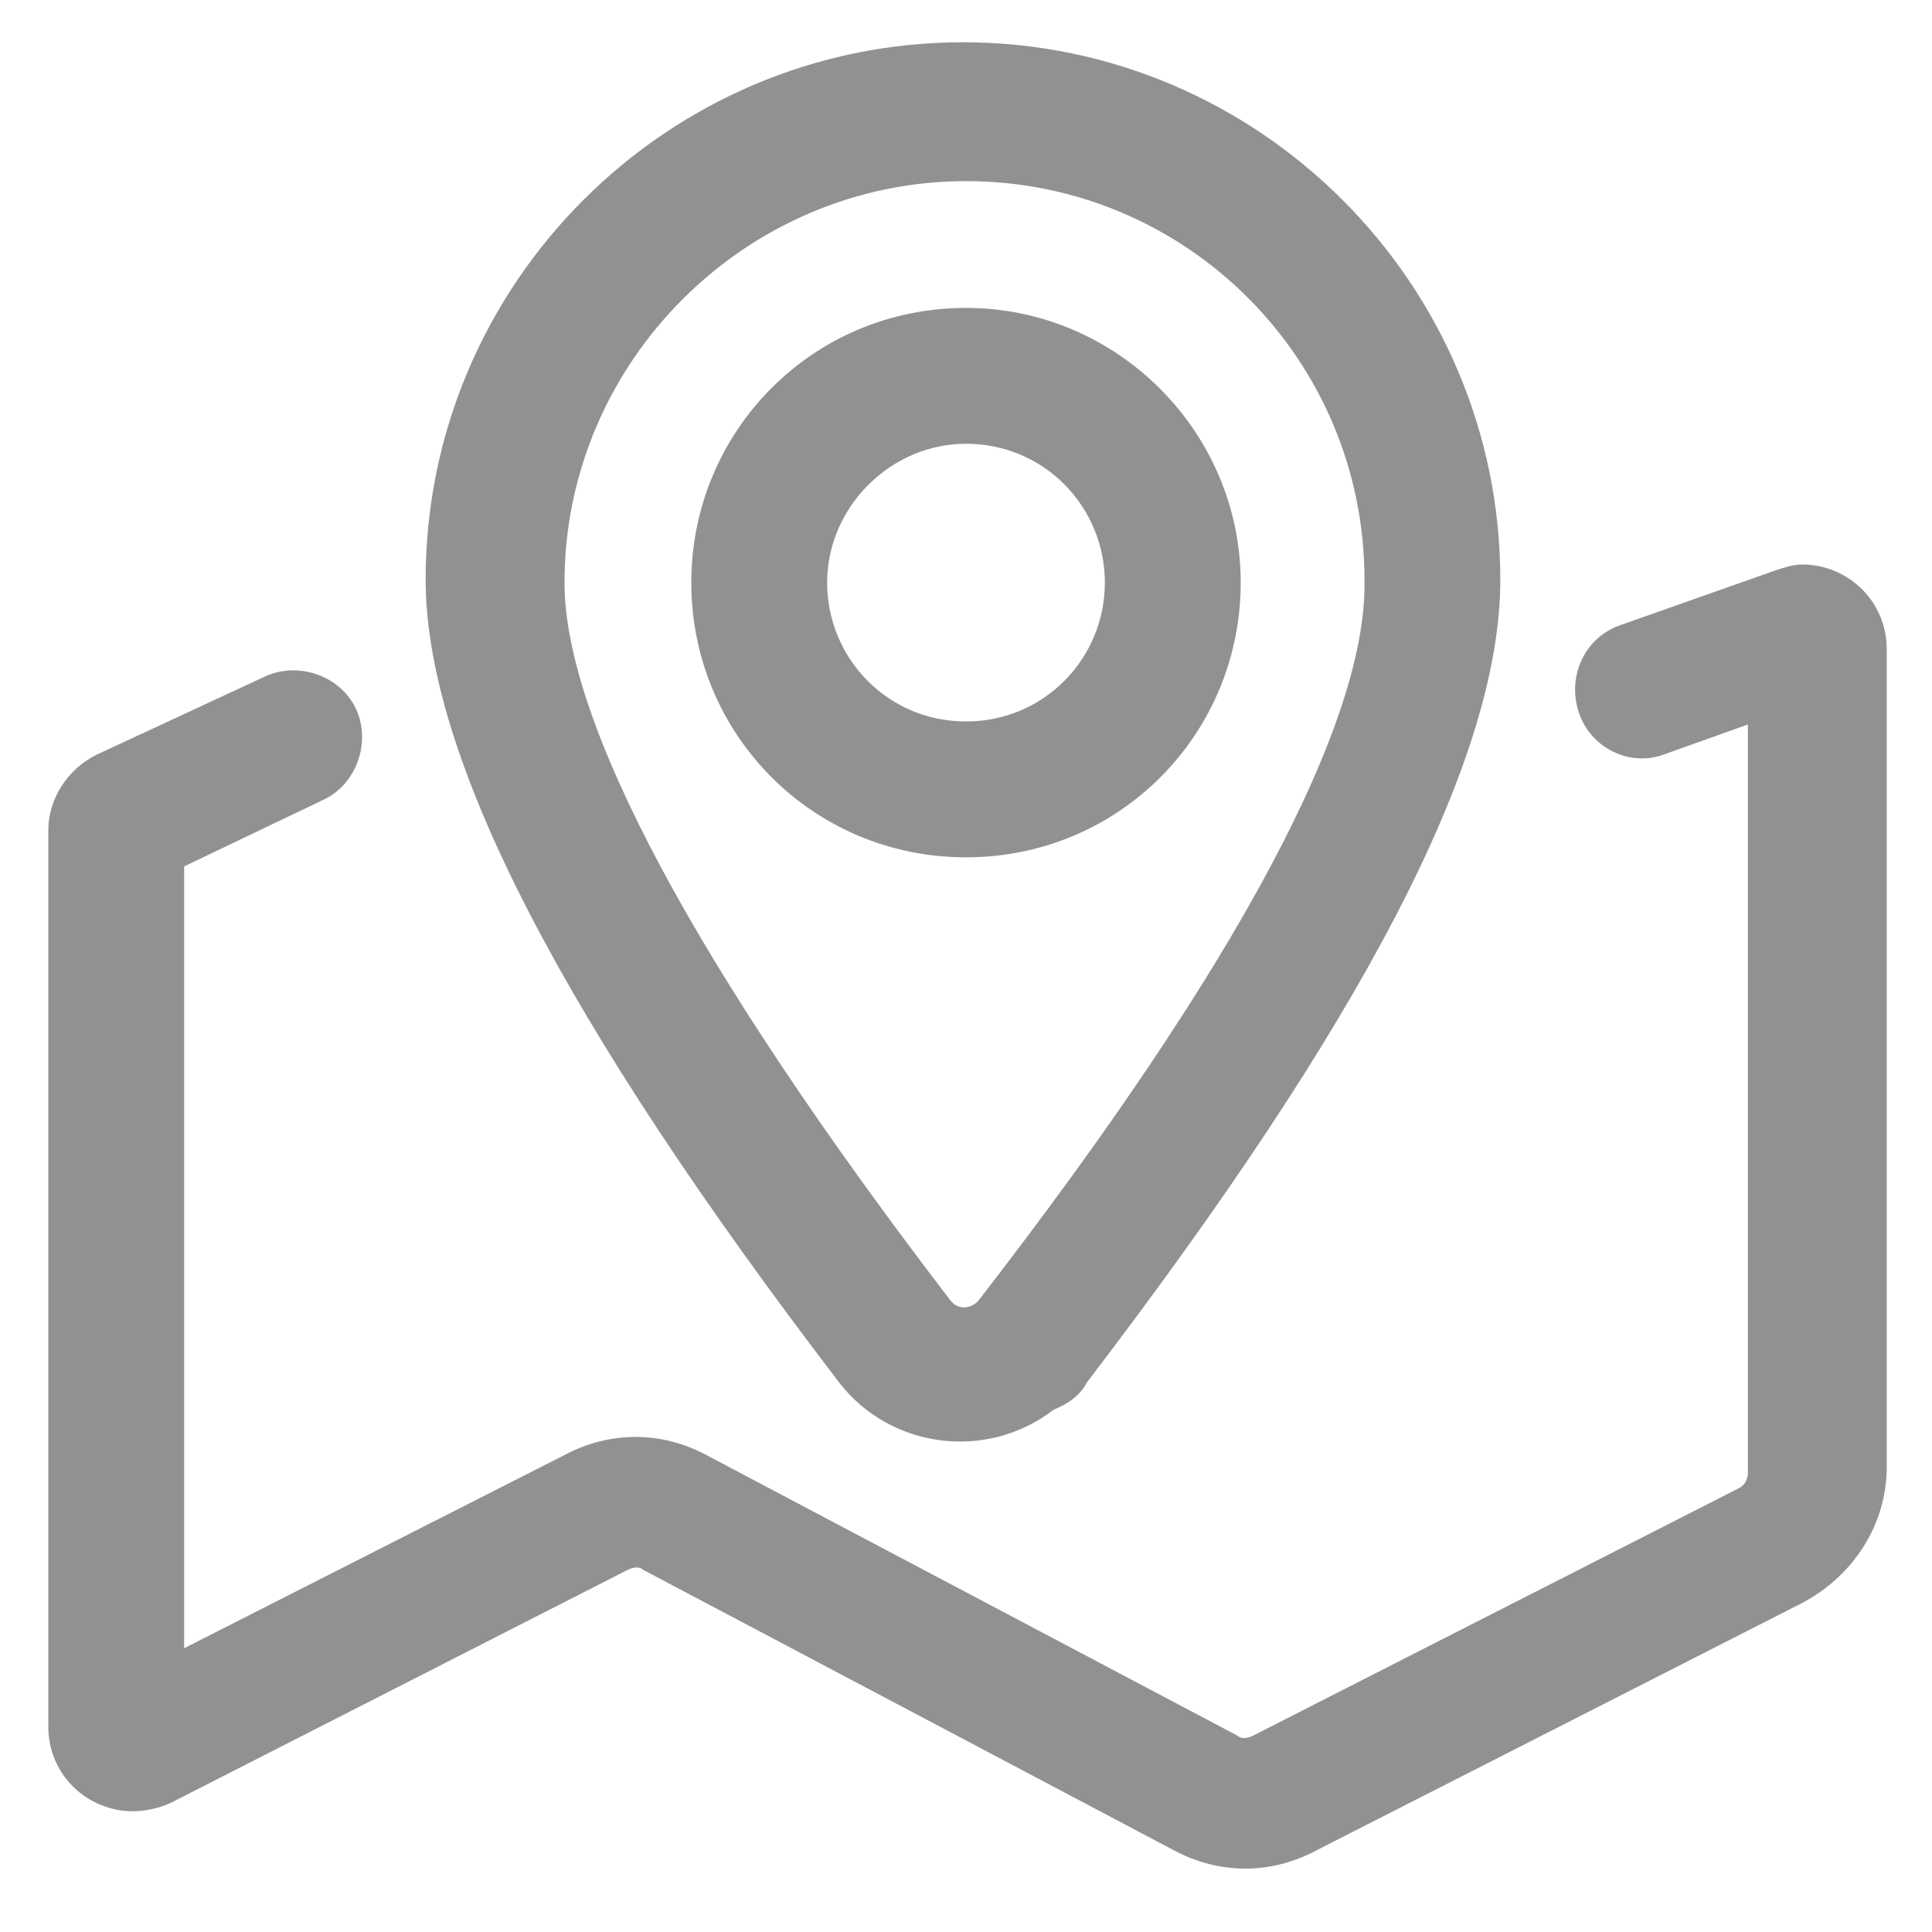
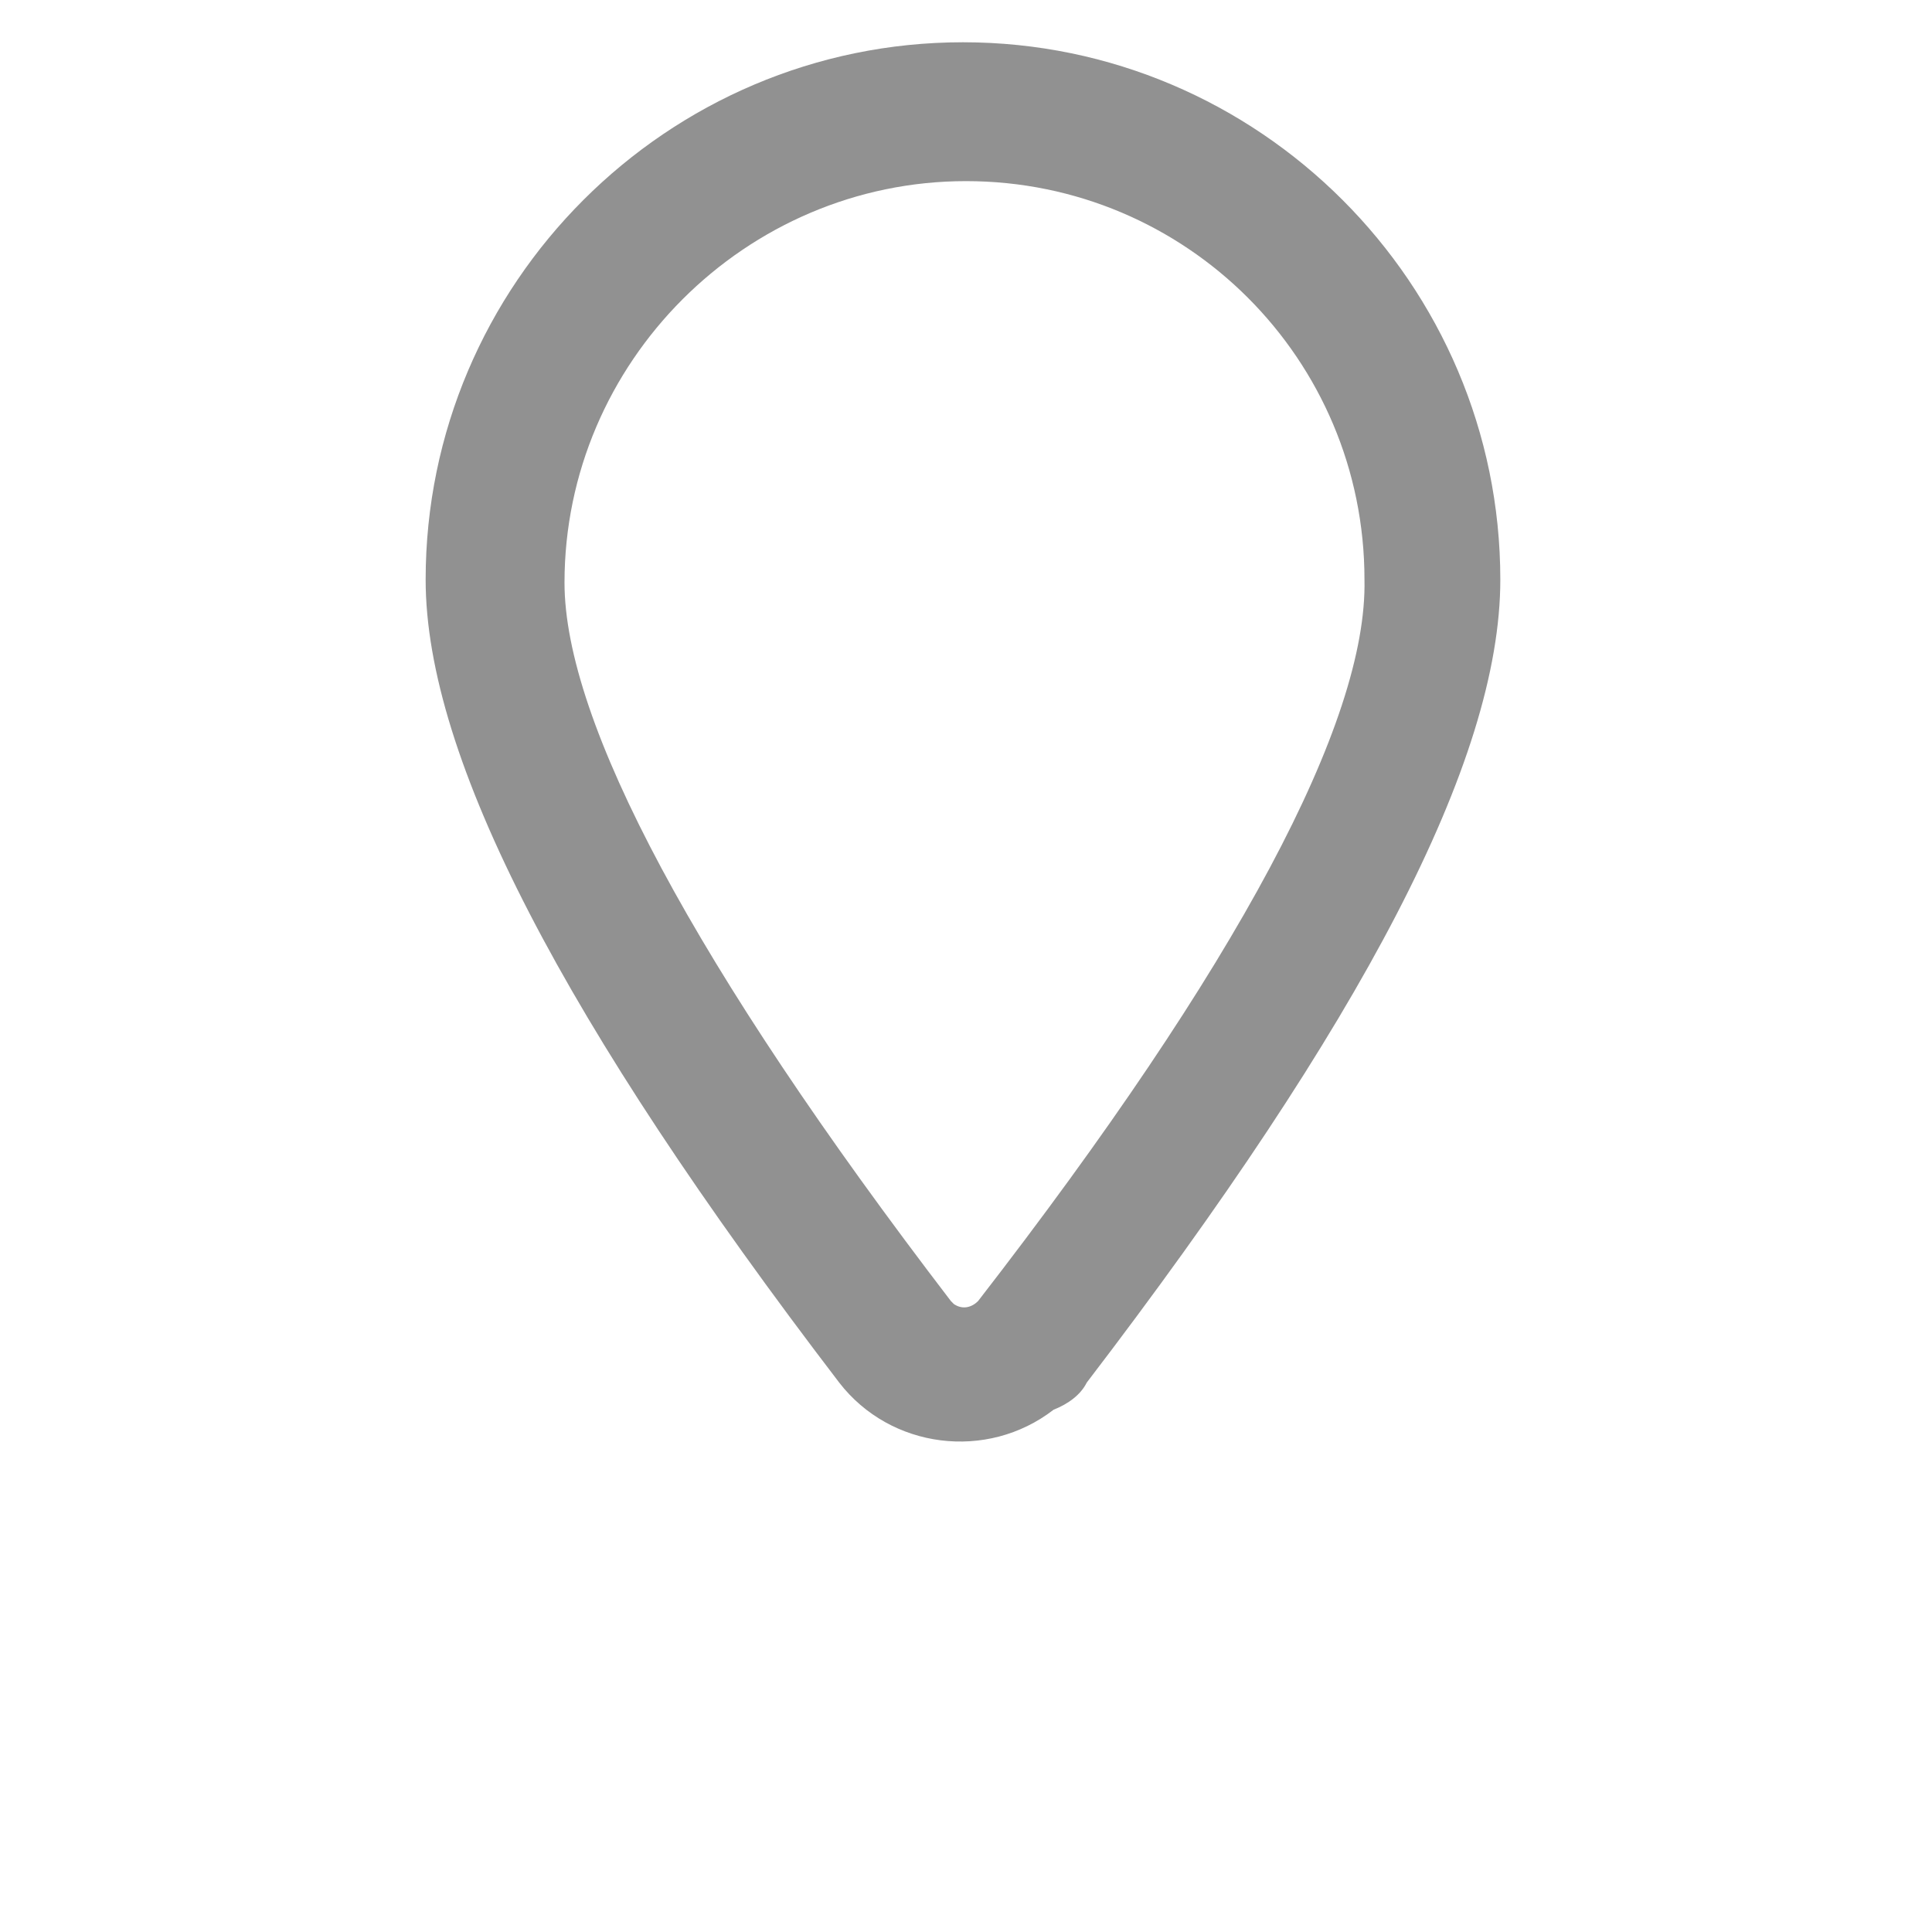
<svg xmlns="http://www.w3.org/2000/svg" version="1.1" id="图层_1" x="0px" y="0px" viewBox="0 0 64 64" style="enable-background:new 0 0 64 64;" xml:space="preserve">
  <style type="text/css">
	.st0{fill:#ED6A1C;}
	.st1{fill:#3CAF3D;}
	.st2{fill:#EC691A;}
	.st3{fill:#919191;}
	.st4{fill:#040000;}
</style>
  <g>
-     <path class="st3" d="M57.9,48.8c0,0.2-0.1,0.4-0.3,0.5l-16.1,8.2c-0.2,0.1-0.4,0.1-0.5,0l-17.6-9.3c-1.5-0.8-3.2-0.8-4.7,0   L6.1,54.6V28.7l4.6-2.2c1.1-0.5,1.6-1.9,1.1-3c-0.5-1.1-1.9-1.6-3-1.1L3.2,25c-1,0.5-1.6,1.5-1.6,2.5v29.7c0,1.6,1.3,2.8,2.8,2.8   c0.4,0,0.9-0.1,1.3-0.3l15.1-7.7c0.2-0.1,0.4-0.1,0.5,0l17.6,9.3c1.5,0.8,3.2,0.8,4.7,0l16.1-8.2c1.7-0.9,2.8-2.6,2.8-4.5V21.5   c0-1.6-1.3-2.8-2.8-2.8c-0.3,0-0.6,0.1-0.9,0.2l-5.1,1.8c-1.2,0.4-1.8,1.7-1.4,2.9c0.4,1.2,1.7,1.8,2.8,1.4l2.8-1L57.9,48.8   L57.9,48.8z" />
    <path class="st3" d="M36,45.8c9.1-11.9,13.7-20.6,13.7-26.6c0-9.8-8-17.8-17.8-17.8c-9.8,0-17.8,8-17.8,17.8   c0,5.9,4.6,14.7,13.7,26.6c1.7,2.2,4.9,2.6,7.1,0.9C35.4,46.5,35.8,46.2,36,45.8L36,45.8z M32.4,43.1c-0.2,0.2-0.5,0.3-0.8,0.1   c0,0-0.1-0.1-0.1-0.1C23,32,18.7,23.9,18.7,19.3C18.7,12,24.7,6,32,6c7.3,0,13.2,5.9,13.2,13.2C45.3,23.9,41,32,32.4,43.1z" />
-     <path class="st3" d="M32,28.4c5.1,0,9.1-4.1,9.1-9.1s-4.1-9.1-9.1-9.1c0,0,0,0,0,0c-5.1,0-9.1,4.1-9.1,9.1   C22.9,24.3,26.9,28.4,32,28.4z M32,23.9c-2.6,0-4.6-2.1-4.6-4.6s2.1-4.6,4.6-4.6c0,0,0,0,0,0c2.6,0,4.6,2.1,4.6,4.6   C36.6,21.8,34.6,23.9,32,23.9z" />
  </g>
</svg>